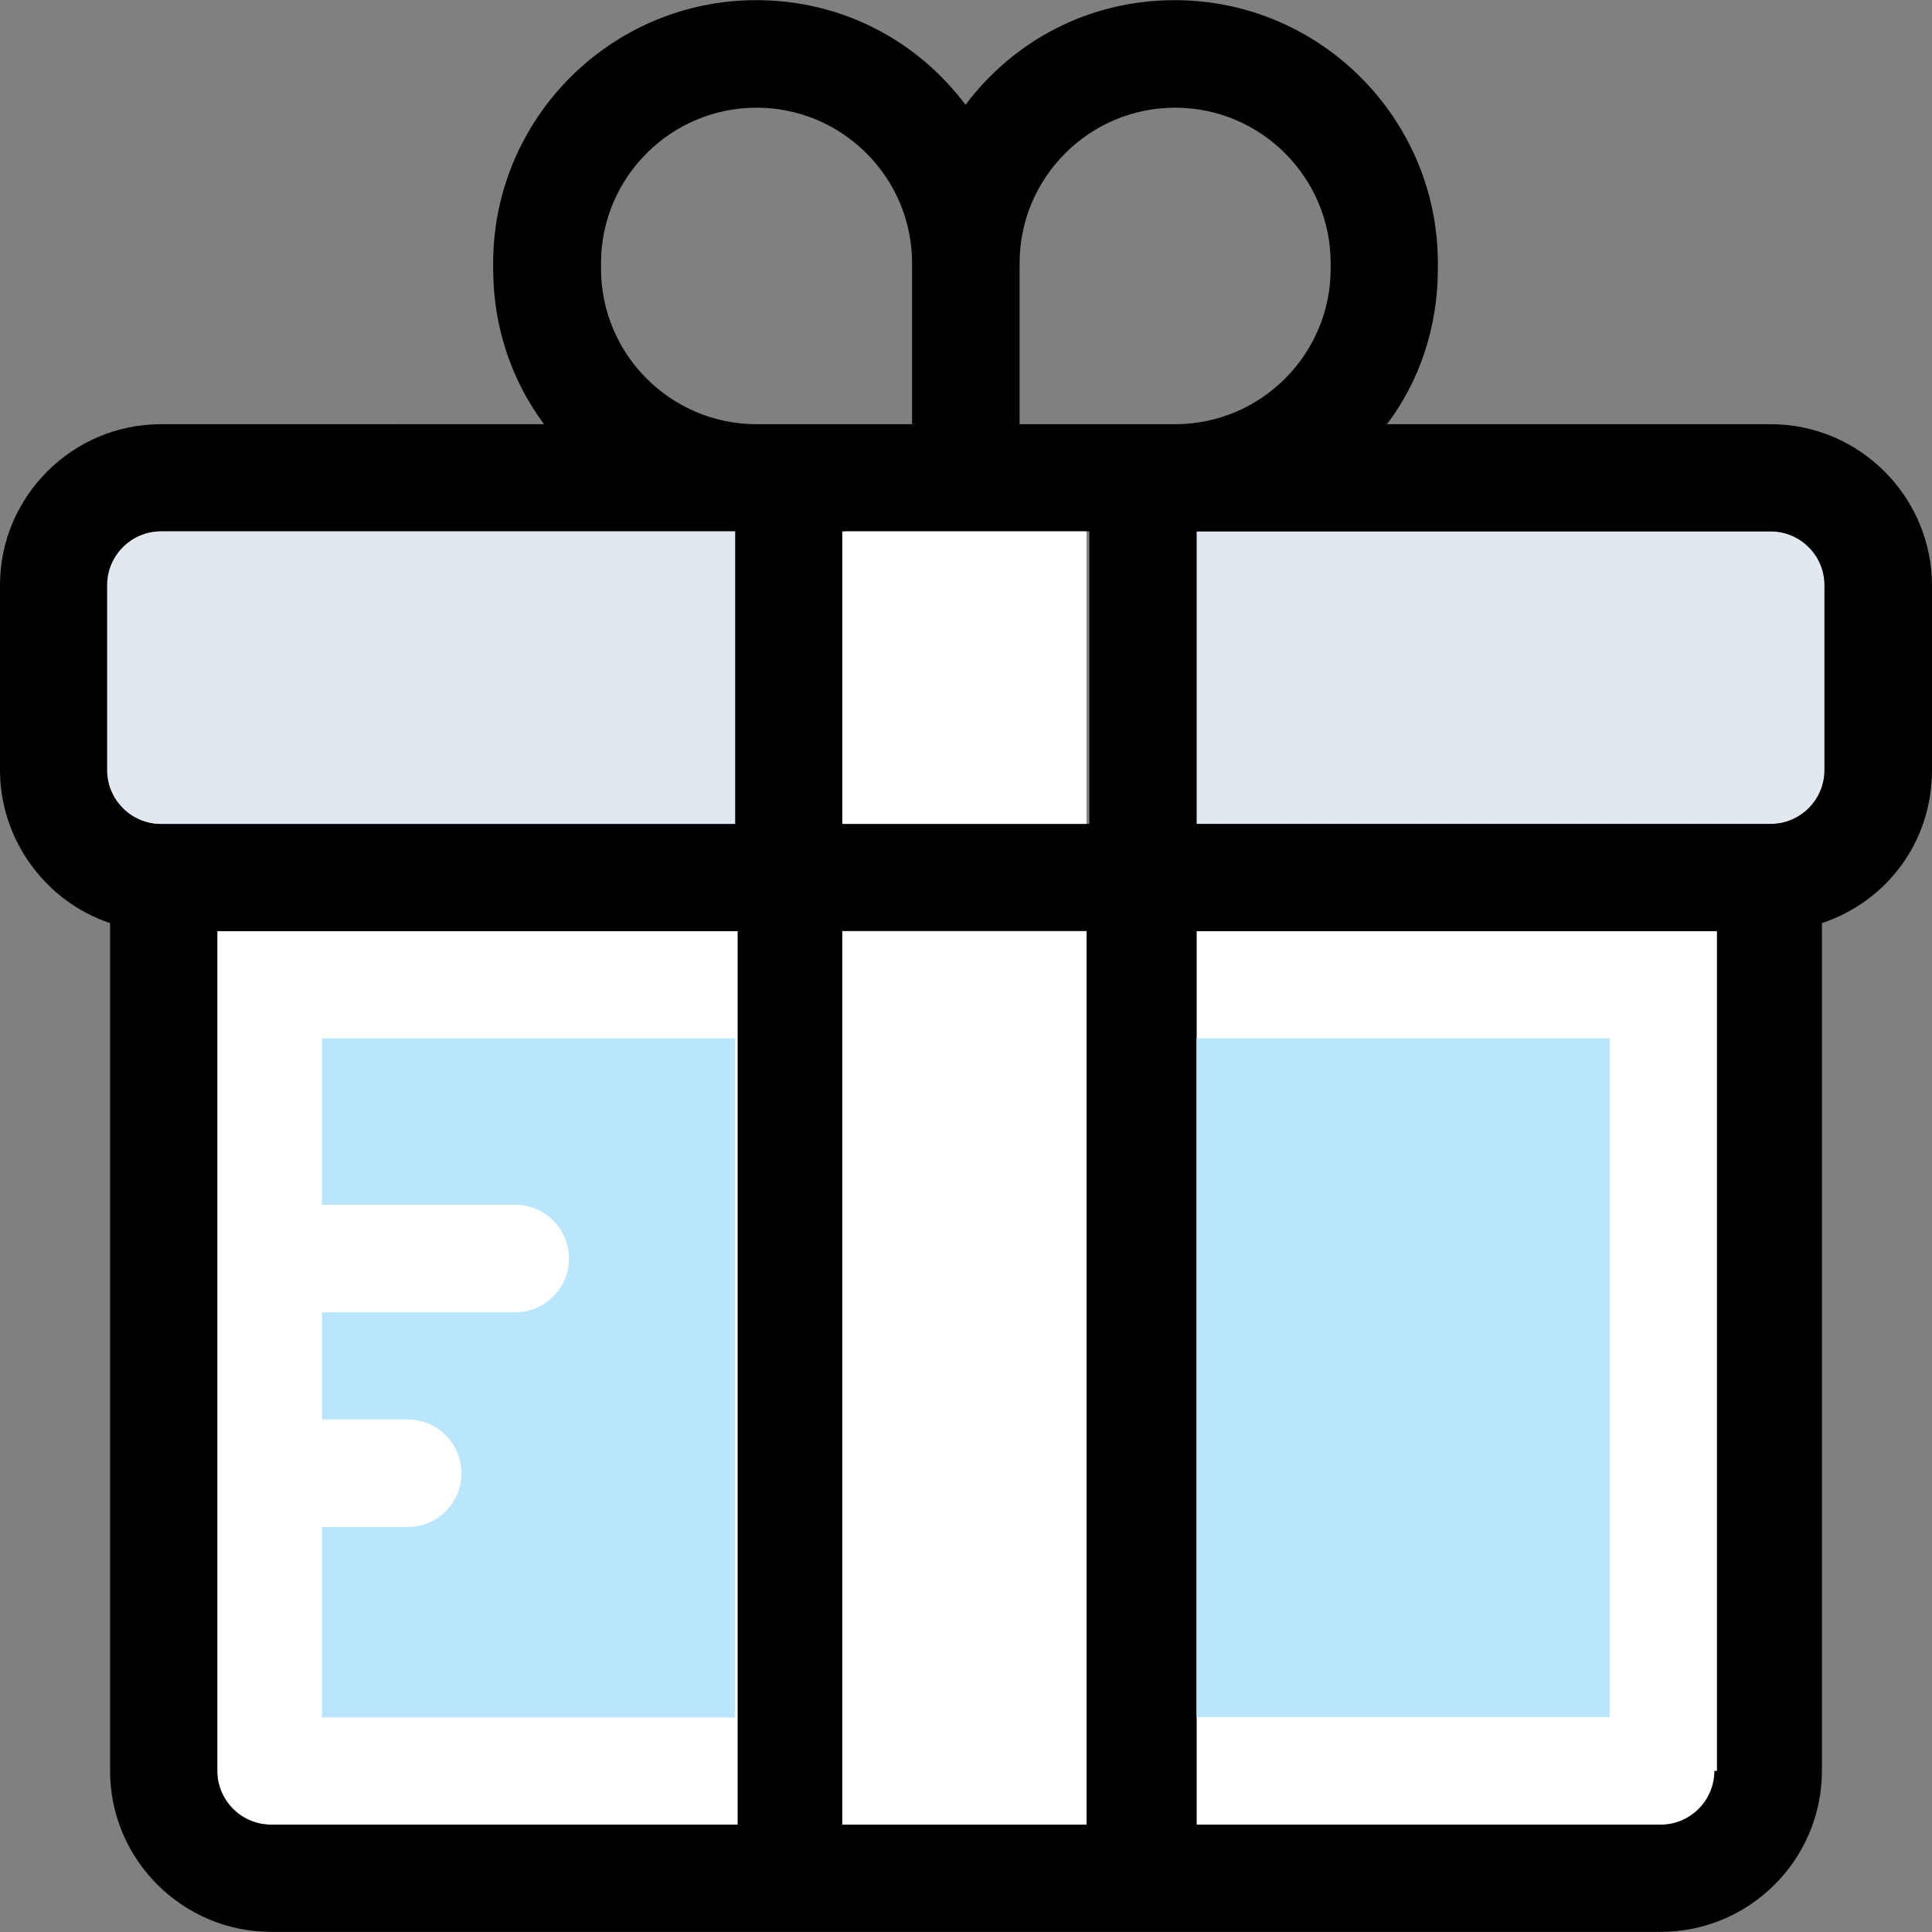
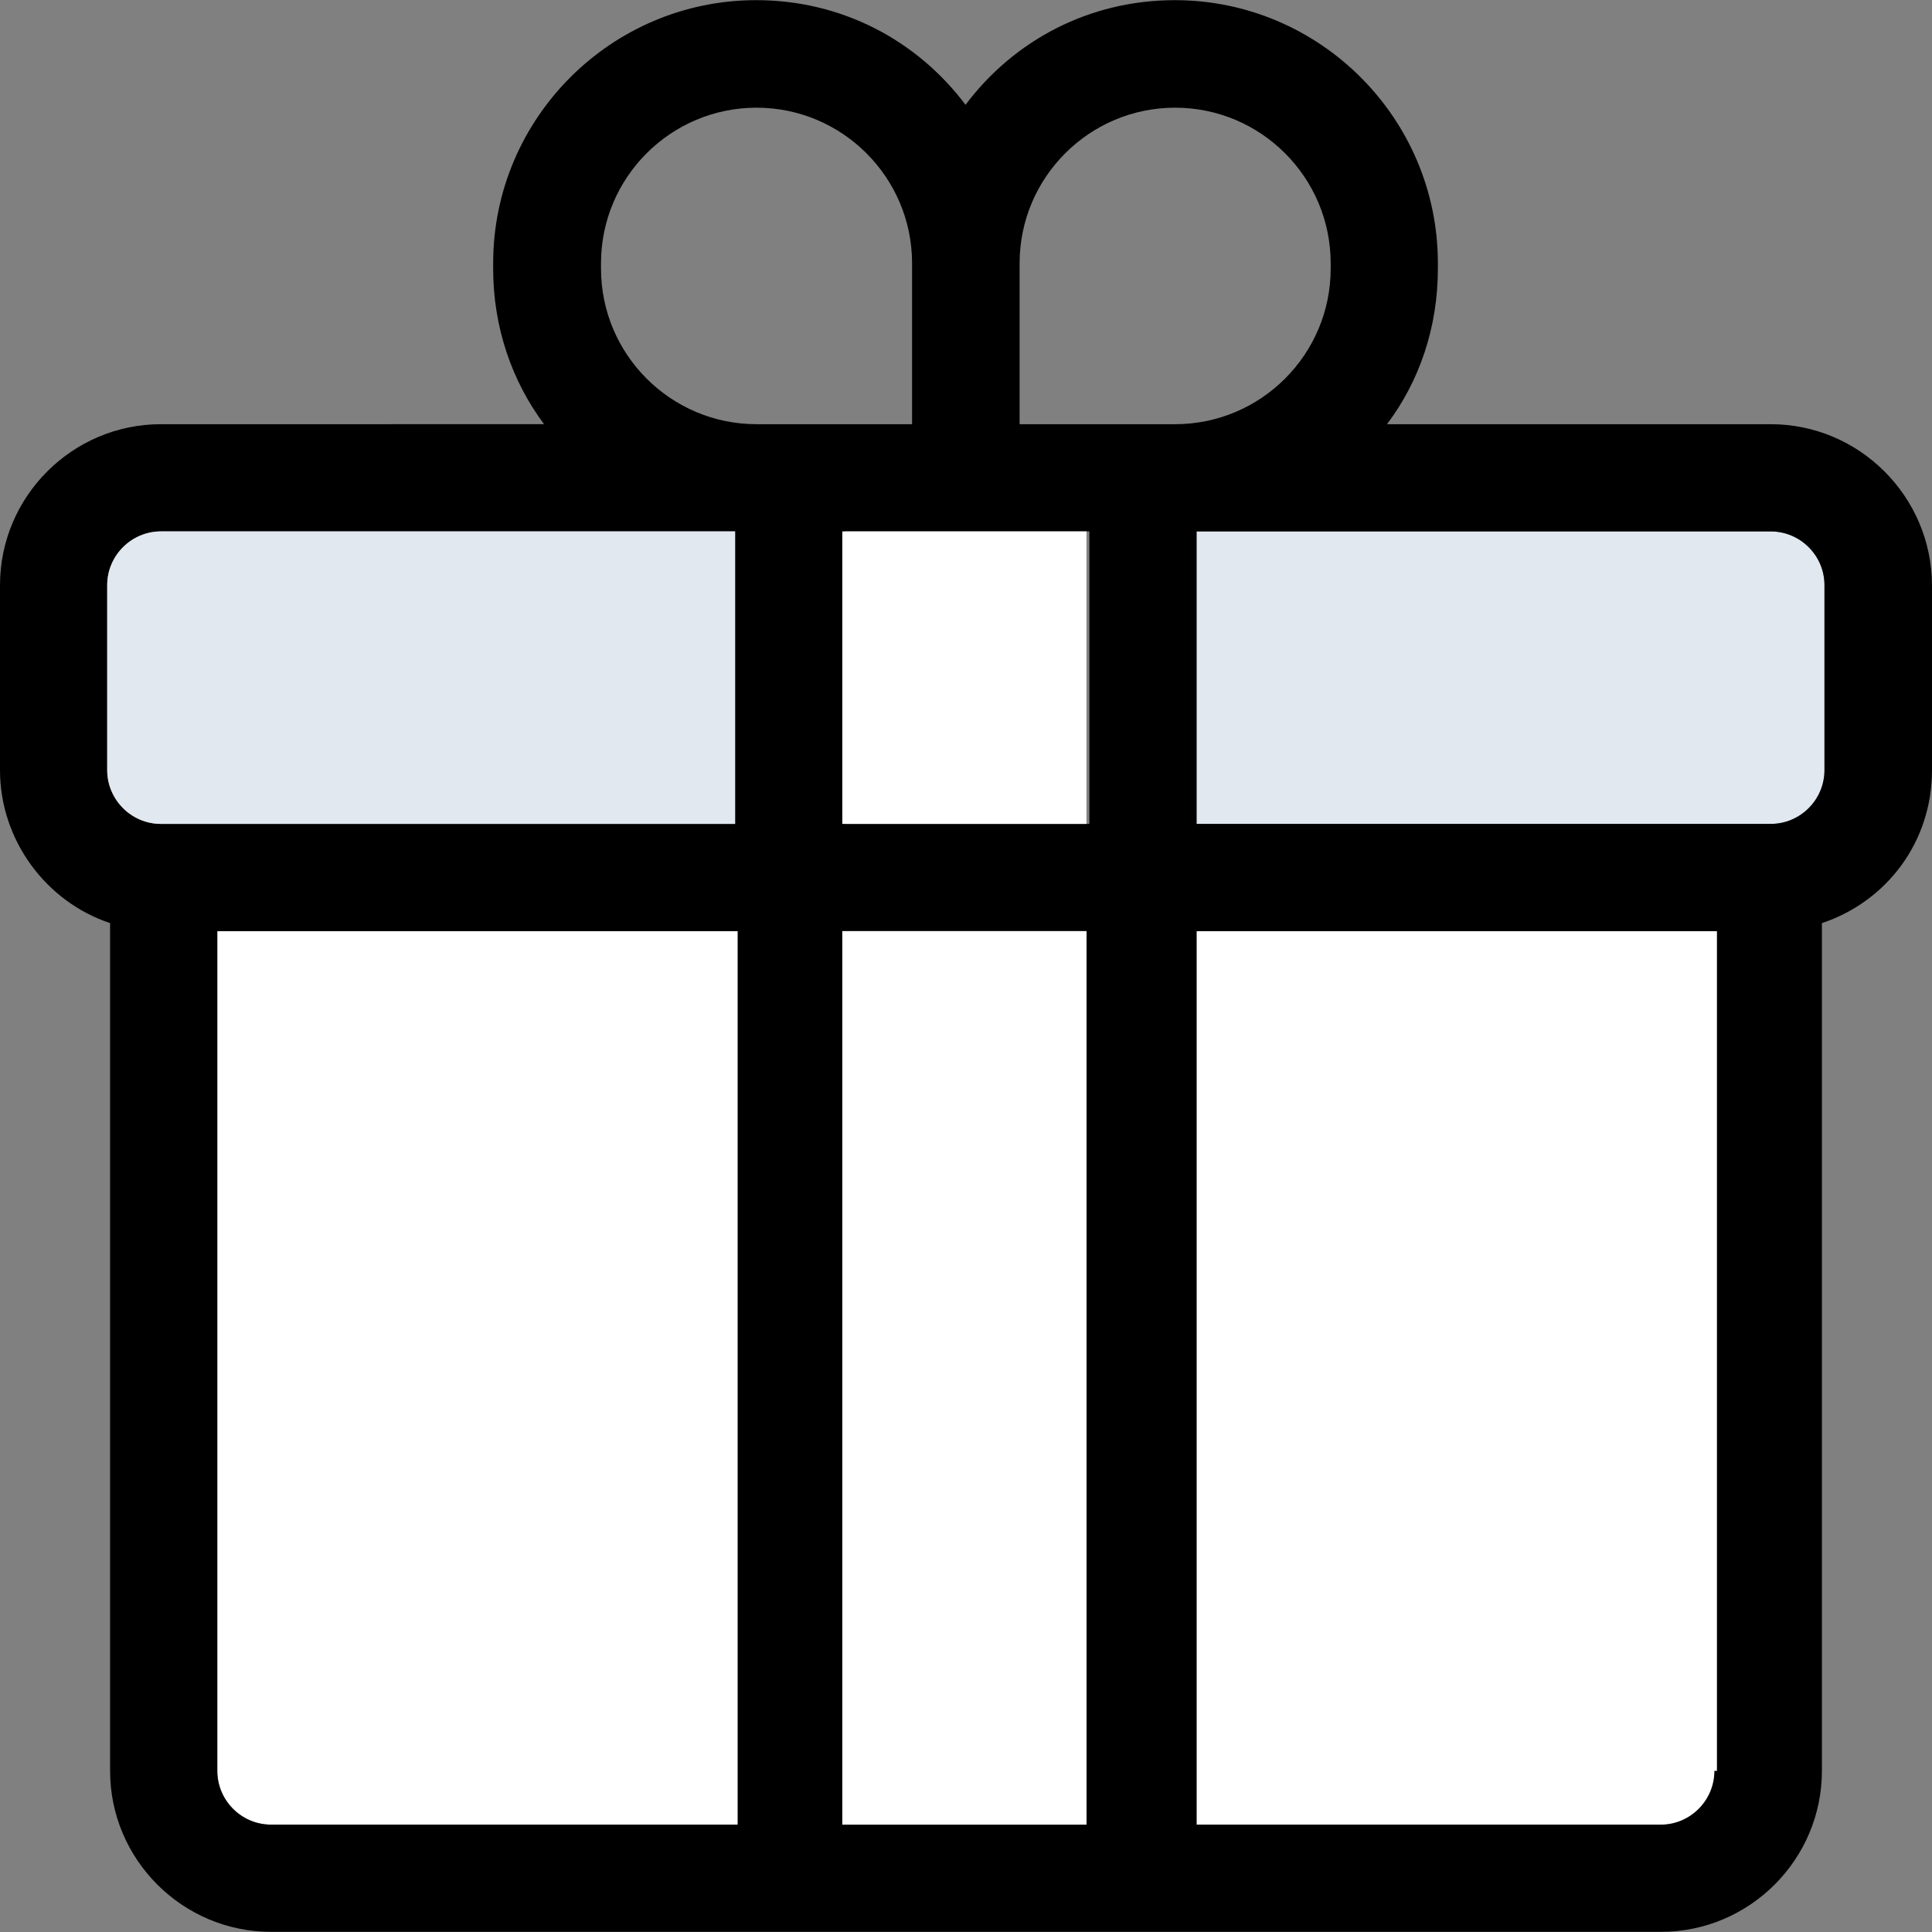
<svg xmlns="http://www.w3.org/2000/svg" version="1.1" height="85px" width="85px" viewBox="0 0 390.271 390.271" xml:space="preserve" fill="#000000">
  <rect x="0" y="0" width="390.271" height="390.271" fill="#808080" stroke="none" />
  <g id="SVGRepo_bgCarrier" stroke-width="0" />
  <g id="SVGRepo_tracerCarrier" stroke-linecap="round" stroke-linejoin="round" />
  <g id="SVGRepo_iconCarrier">
    <path style="fill:#FFFFFF;" d="M241.713,368.582h94.319c5.947,0,10.861-4.848,10.861-10.861V188.089h-105.18V368.582z" />
    <rect id="SVGCleanerId_0" x="170.149" y="188.089" style="fill:#FFFFFF;" width="49.325" height="180.493" />
    <path style="fill:#FFFFFF;" d="M148.493,188.089H43.895v169.632c0,5.947,4.848,10.861,10.861,10.861h94.319V188.089H148.493z" />
    <g>
      <path style="fill:#e2e8f0;" d="M357.689,107.345H241.713v59.087h115.976c5.948,0,10.861-4.848,10.861-10.861v-37.366 C368.549,112.194,363.636,107.345,357.689,107.345z" />
-       <rect x="170.149" y="107.345" style="fill:#e2e8f0;" width="49.325" height="59.087" />
    </g>
    <path style="fill:#000;" d="M357.689,85.689h-77.511c6.529-8.663,10.279-19.523,10.279-31.418v-1.099 c0-29.285-23.855-53.139-53.139-53.139c-17.325,0-32.517,8.145-42.279,21.139C185.277,8.178,170.085,0.032,152.76,0.032 c-29.285,0-53.139,23.855-53.139,53.139v1.099c0,11.895,3.814,22.756,10.279,31.418H32.517C14.61,85.689,0,100.299,0,118.206v37.366 c0,14.093,9.244,26.57,22.238,30.901v171.249c0,17.907,14.61,32.517,32.517,32.517h280.76c17.907,0,32.517-14.61,32.517-32.517 V186.473c12.994-4.331,22.238-16.291,22.238-30.901v-37.366C390.206,100.299,375.596,85.689,357.689,85.689z M368.549,155.572 c0,5.947-4.849,10.861-10.861,10.861H241.713v-59.087h115.976c5.948,0,10.861,4.848,10.861,10.861V155.572z M346.311,357.721 c0,5.947-4.848,10.861-10.861,10.861h-93.737V188.089h105.115v169.632H346.311z M43.895,357.721V188.089H149.01v180.493H54.756 C48.743,368.582,43.895,363.669,43.895,357.721z M170.149,368.582V188.089h49.325v180.493L170.149,368.582L170.149,368.582z M21.657,155.572v-37.366c0-5.947,4.848-10.861,10.861-10.861h115.976v59.087H32.517C26.57,166.432,21.657,161.519,21.657,155.572z M220.057,107.345v59.087h-49.325v-59.087H220.057z M205.964,53.172c0-17.325,14.093-31.418,31.418-31.418 c17.325,0,31.418,14.093,31.418,31.418v1.099c0,17.325-14.093,31.418-31.418,31.418h-31.418V53.172z M121.406,53.172 c0-17.325,14.093-31.418,31.418-31.418s31.418,14.093,31.418,31.418v32.517h-31.418c-17.325,0-31.418-14.093-31.418-31.418V53.172 L121.406,53.172z" />
    <path style="fill:#e2e8f0;" d="M148.493,107.345H32.517c-5.947,0-10.861,4.848-10.861,10.861v37.366 c0,5.947,4.848,10.861,10.861,10.861h115.976V107.345z" />
    <g>
-       <path style="fill:#bae6fd;" d="M65.034,209.745v33.616h39.046c5.947,0,10.861,4.848,10.861,10.861 c0,5.947-4.848,10.861-10.861,10.861H65.034v21.657H82.36c5.947,0,10.861,4.848,10.861,10.861c0,5.947-4.848,10.861-10.861,10.861 H65.034v38.465h83.459v-137.18H65.034z" />
-       <rect x="241.713" y="209.745" style="fill:#bae6fd;" width="83.459" height="137.115" />
-     </g>
+       </g>
    <g>
      <rect id="SVGCleanerId_0_1_" x="170.149" y="188.089" style="fill:#FFFFFF;" width="49.325" height="180.493" />
    </g>
    <rect x="170.149" y="107.345" style="fill:#FFFFFF;" width="49.325" height="59.087" />
  </g>
</svg>